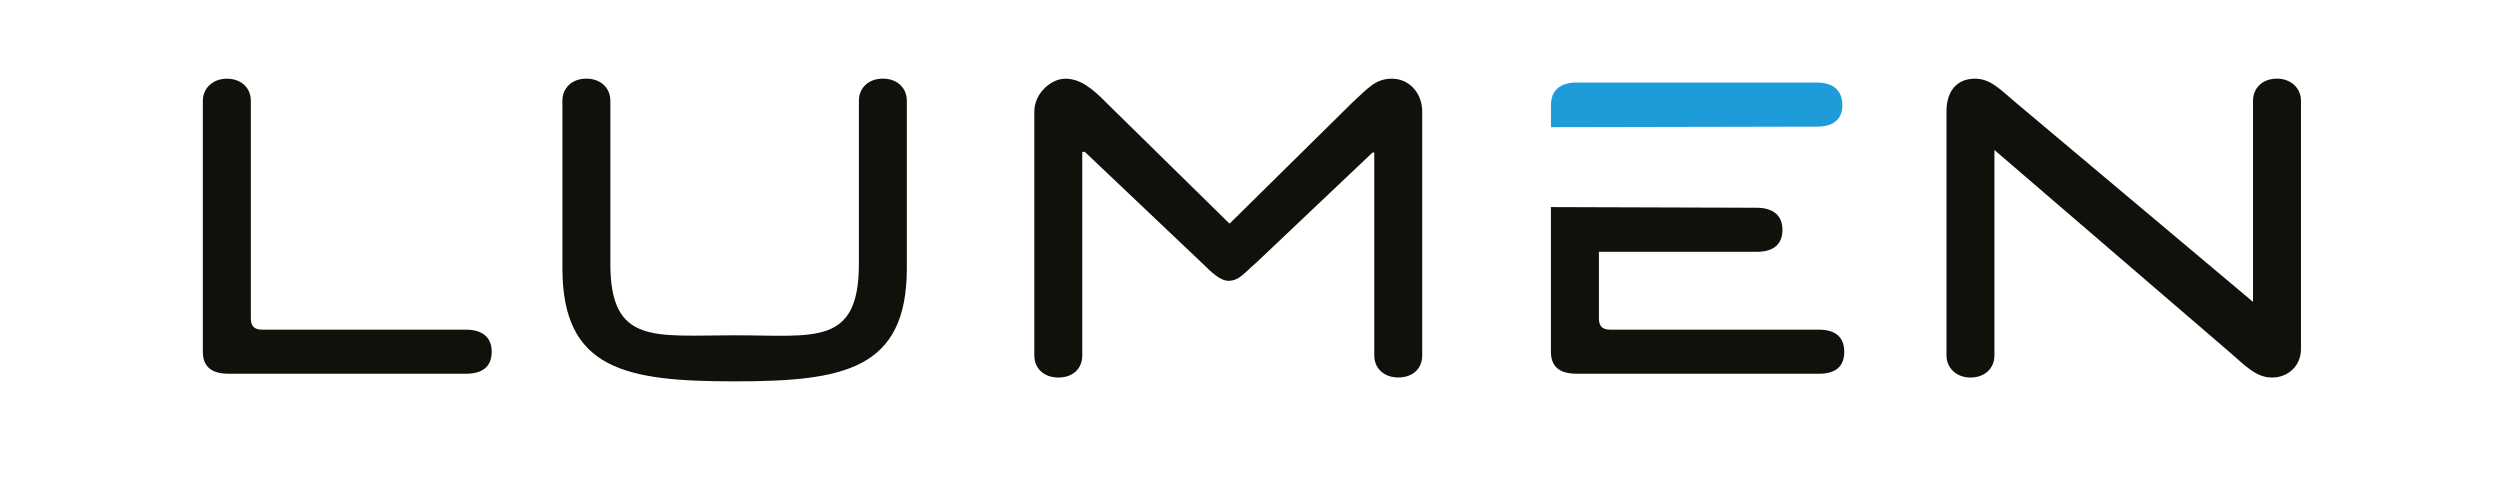
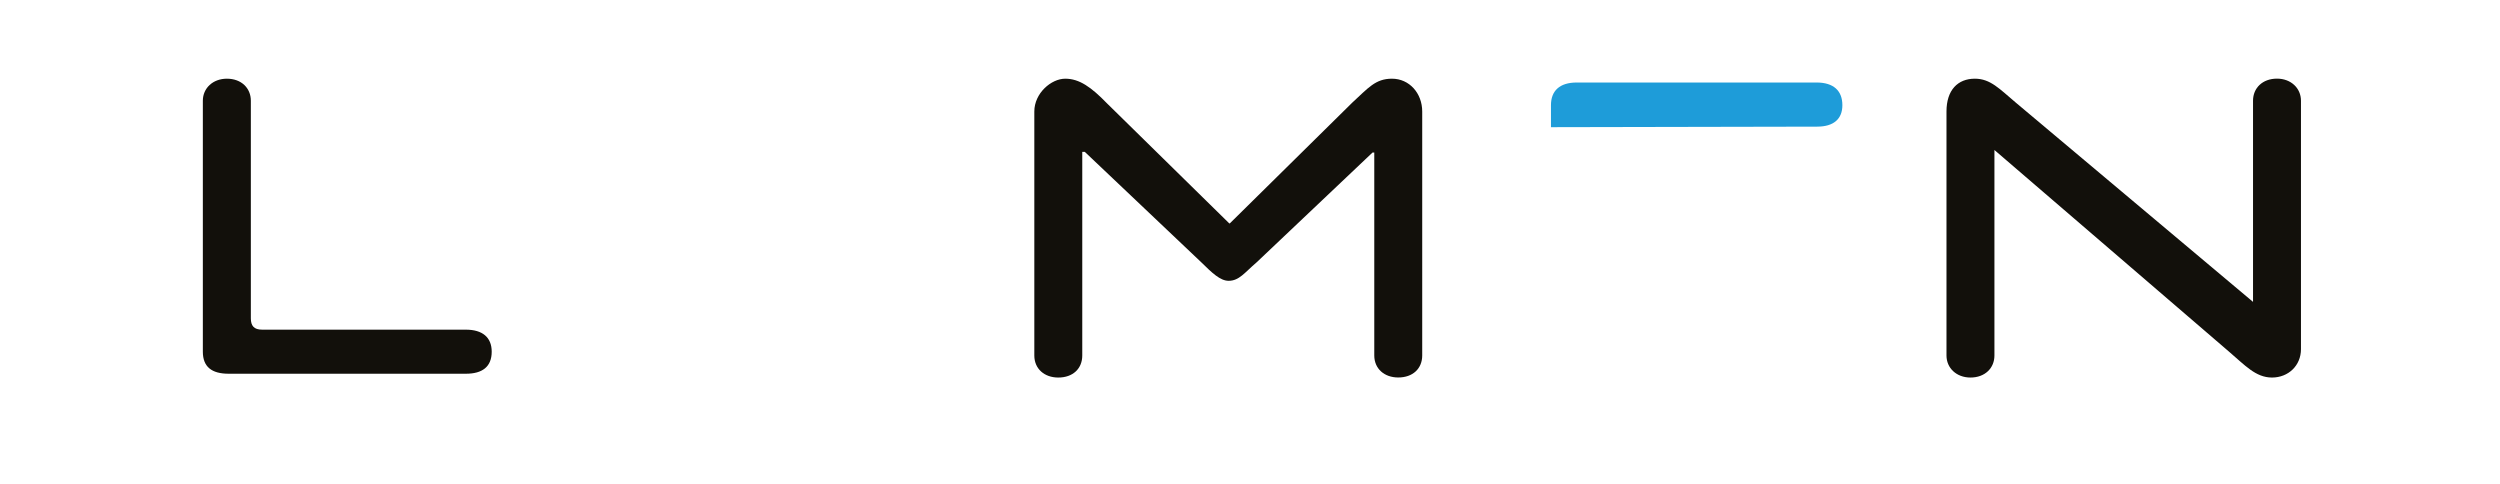
<svg xmlns="http://www.w3.org/2000/svg" xmlns:xlink="http://www.w3.org/1999/xlink" version="1.1" id="Layer_1" x="0px" y="0px" viewBox="0 0 413 80" style="enable-background:new 0 0 413 80;" xml:space="preserve">
  <style type="text/css">
	.st0{clip-path:url(#SVGID_00000176026903769600079810000007736253400829990324_);fill:#12100B;}
	.st1{clip-path:url(#SVGID_00000009567962273886855110000003957180441131090314_);fill:#12100B;}
	.st2{clip-path:url(#SVGID_00000085971327512031659600000009886054535620644027_);fill:#12100B;}
	.st3{fill:#1E9CD9;}
	.st4{clip-path:url(#SVGID_00000036247038214397187460000005463165766945941889_);fill:#12100B;}
	.st5{clip-path:url(#SVGID_00000039827617756230085880000011891745185133781416_);fill:#12100B;}
</style>
  <g>
    <g>
      <g>
        <defs>
          <rect id="SVGID_1_" x="33.51" y="13" width="346.61" height="50" />
        </defs>
        <clipPath id="SVGID_00000147914224047921616200000009418667945885613983_">
          <use xlink:href="#SVGID_1_" style="overflow:visible;" />
        </clipPath>
        <path style="clip-path:url(#SVGID_00000147914224047921616200000009418667945885613983_);fill:#12100B;" d="M33.51,16.64V58.1     c0,2.5,1.46,3.64,4.27,3.64h39.18c2.71,0,4.27-1.14,4.27-3.64c0-2.4-1.56-3.64-4.27-3.64H43.31c-1.35,0-1.87-0.63-1.87-1.87     V16.64c0-2.08-1.56-3.64-3.96-3.64C35.18,13,33.51,14.56,33.51,16.64" />
      </g>
      <g>
        <defs>
          <rect id="SVGID_00000133496779992144228100000002979893714857111437_" x="33.51" y="13" width="346.61" height="50" />
        </defs>
        <clipPath id="SVGID_00000042011374536350869790000017979795848136128422_">
          <use xlink:href="#SVGID_00000133496779992144228100000002979893714857111437_" style="overflow:visible;" />
        </clipPath>
-         <path style="clip-path:url(#SVGID_00000042011374536350869790000017979795848136128422_);fill:#12100B;" d="M100.83,43.58V16.64     c0-2.08-1.56-3.65-3.96-3.65s-3.96,1.56-3.96,3.65V44.3c0,16.78,10.43,18.7,28.45,18.7s28.45-1.92,28.45-18.7V16.64     c0-2.08-1.56-3.65-3.96-3.65s-3.96,1.56-3.96,3.65v26.93c0,13.65-7.3,11.82-20.53,11.82C108.13,55.39,100.83,57.02,100.83,43.58" />
      </g>
      <g>
        <defs>
          <rect id="SVGID_00000119117146464166251640000015824430166637585798_" x="33.51" y="13" width="346.61" height="50" />
        </defs>
        <clipPath id="SVGID_00000034087464622414275170000002596290008823958679_">
          <use xlink:href="#SVGID_00000119117146464166251640000015824430166637585798_" style="overflow:visible;" />
        </clipPath>
        <path style="clip-path:url(#SVGID_00000034087464622414275170000002596290008823958679_);fill:#12100B;" d="M227.03,25.19v33.53     c0,2.19,1.66,3.64,3.96,3.64c2.4,0,3.96-1.46,3.96-3.64V18.42c0-3.02-2.13-5.42-5-5.42c-2.73,0-3.92,1.54-6.56,3.96L203.17,36.9     h-0.1l-20.21-19.84c-2.59-2.67-4.56-4.06-6.88-4.06c-2.32,0-5.11,2.4-5.11,5.42v40.31c0,2.19,1.66,3.64,3.96,3.64     c2.4,0,3.96-1.46,3.96-3.64V25.09h0.42l19.28,18.28c1.73,1.7,3.09,3.02,4.48,3.02c1.75,0,2.66-1.38,4.59-3.02l19.18-18.17H227.03     L227.03,25.19z" />
      </g>
    </g>
    <path class="st3" d="M304.36,17.38c0-2.4-1.46-3.75-4.27-3.75h-39.6c-2.82,0-4.27,1.35-4.27,3.75v3.63l43.98-0.09   C302.9,20.92,304.36,19.67,304.36,17.38" />
    <g>
      <g>
        <defs>
-           <rect id="SVGID_00000007429995991485429170000006080260519341018290_" x="33.51" y="13" width="346.61" height="50" />
-         </defs>
+           </defs>
        <clipPath id="SVGID_00000018919951196616248950000017733540632120952197_">
          <use xlink:href="#SVGID_00000007429995991485429170000006080260519341018290_" style="overflow:visible;" />
        </clipPath>
        <path style="clip-path:url(#SVGID_00000018919951196616248950000017733540632120952197_);fill:#12100B;" d="M256.21,34.21V58.1     c0,2.5,1.46,3.64,4.27,3.64h40.02c2.71,0,4.17-1.15,4.17-3.64c0-2.4-1.46-3.64-4.17-3.64h-34.49c-1.35,0-1.87-0.63-1.87-1.87     V41.6h26.05c2.82,0,4.27-1.25,4.27-3.64c0-2.29-1.46-3.64-4.27-3.64L256.21,34.21L256.21,34.21z" />
      </g>
      <g>
        <defs>
          <rect id="SVGID_00000029754960282117443550000001678910245382745740_" x="33.51" y="13" width="346.61" height="50" />
        </defs>
        <clipPath id="SVGID_00000154394543768354004320000012098348447617120910_">
          <use xlink:href="#SVGID_00000029754960282117443550000001678910245382745740_" style="overflow:visible;" />
        </clipPath>
        <path style="clip-path:url(#SVGID_00000154394543768354004320000012098348447617120910_);fill:#12100B;" d="M380.12,57.68V16.64     c0-2.08-1.66-3.65-3.96-3.65c-2.4,0-3.96,1.56-3.96,3.65v33.23l-39.18-32.91c-2.7-2.27-4.2-3.96-6.77-3.96     c-2.82,0-4.69,1.87-4.69,5.42v40.31c0,2.08,1.66,3.64,3.96,3.64c2.4,0,3.96-1.56,3.96-3.64V24.78l38.76,33.32     c2.6,2.21,4.39,4.27,7.09,4.27C378.04,62.37,380.12,60.39,380.12,57.68" />
      </g>
    </g>
  </g>
</svg>